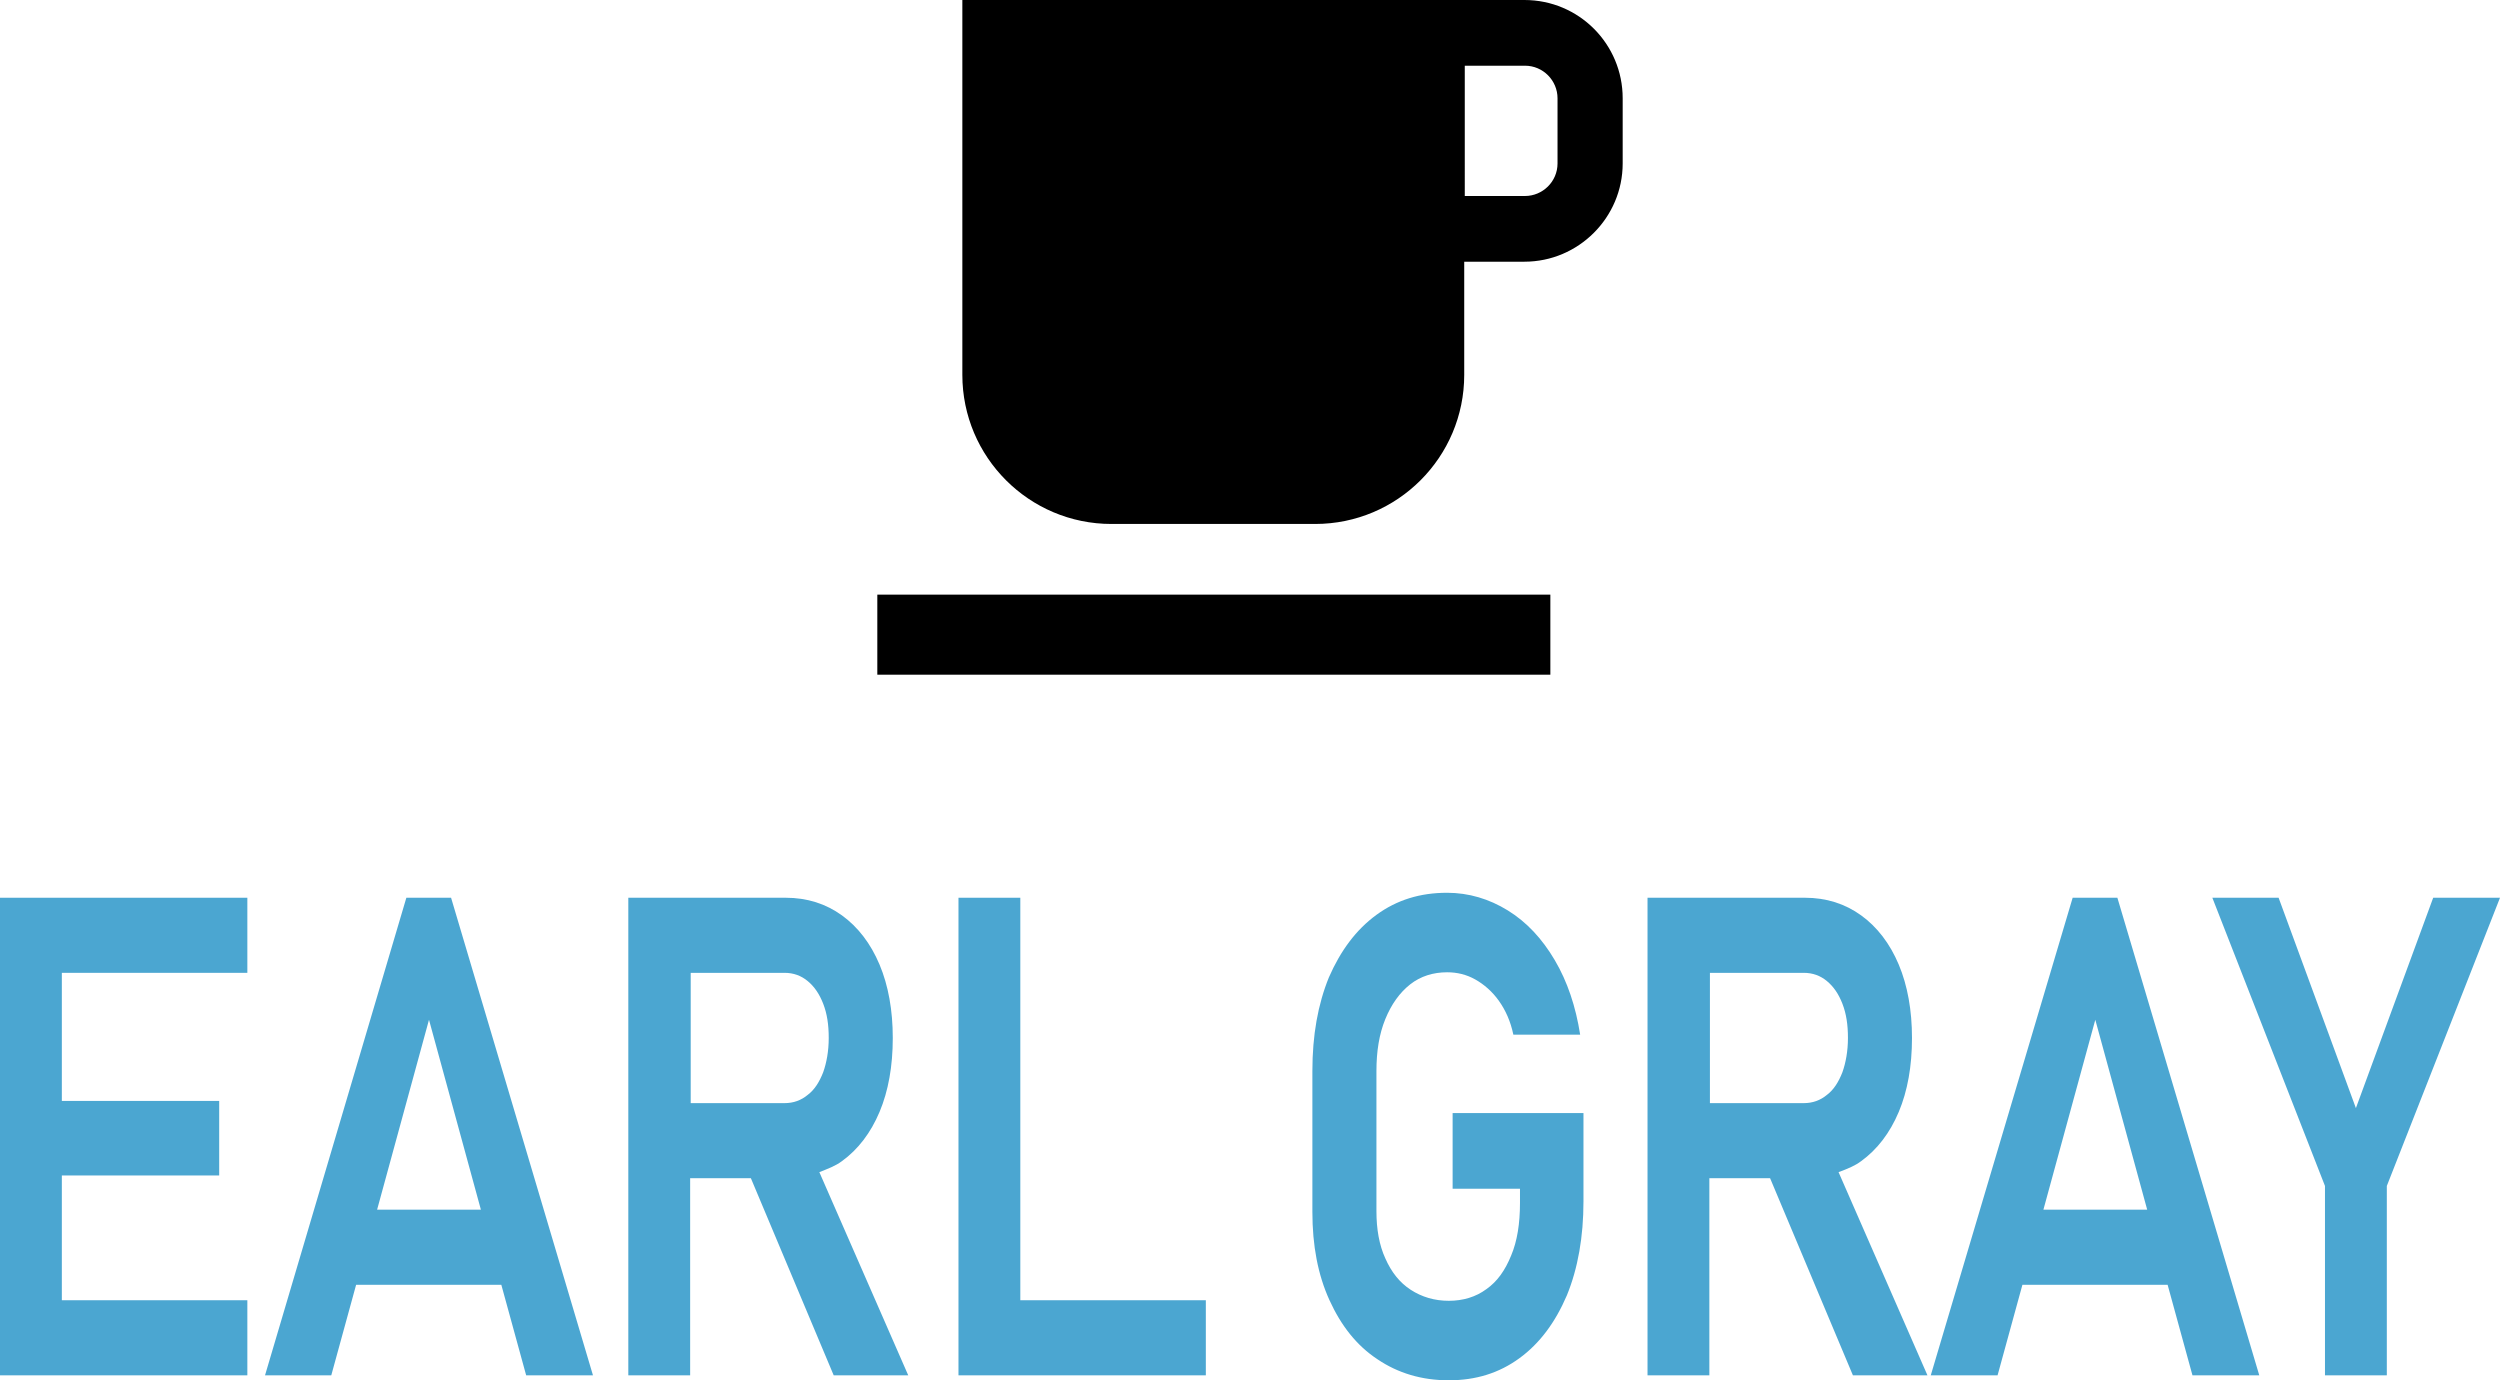
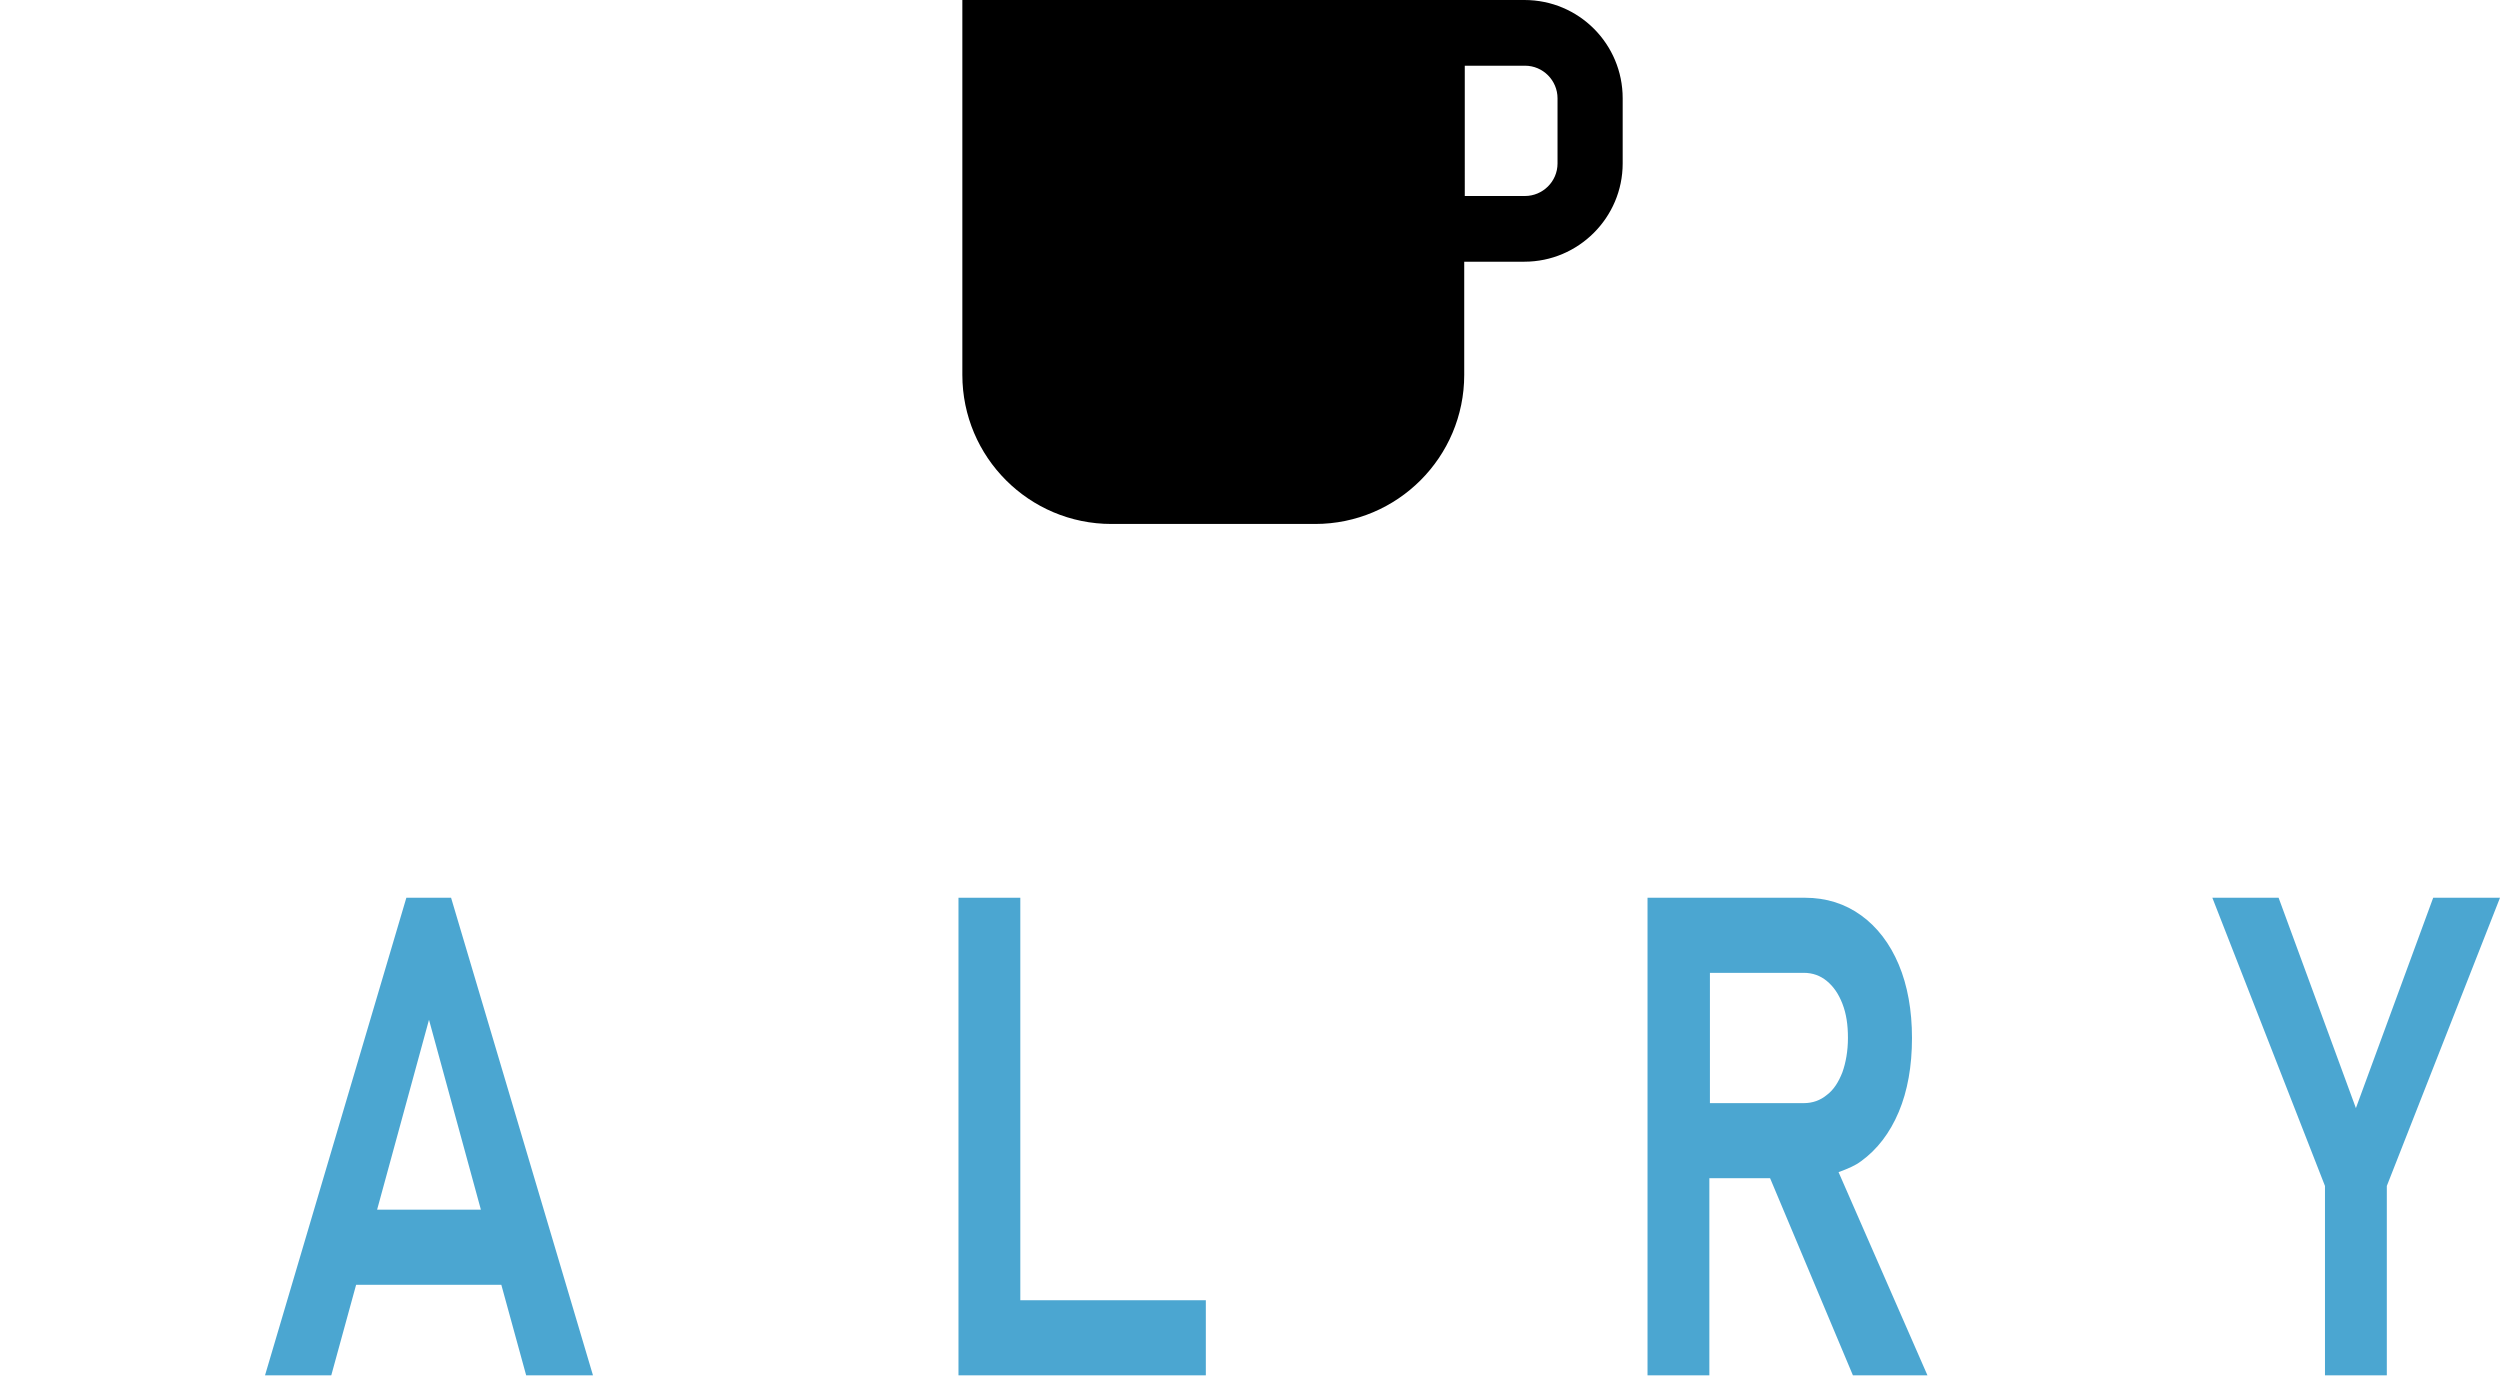
<svg xmlns="http://www.w3.org/2000/svg" version="1.1" id="Layer_1" x="0px" y="0px" viewBox="0 0 452.8 250" style="enable-background:new 0 0 452.8 250;" xml:space="preserve">
  <style type="text/css">
	.st0{fill:#4BA6D1;}
</style>
  <g>
    <g>
      <g>
-         <rect x="158.9" y="107.7" width="121.9" height="14.5" />
        <path d="M276.1,0h-10.9H231h-56.7v67.9c0,14.9,12.1,27,27,27h36.9c14.9,0,27-12.1,27-27V47.4h10.9c9.8,0,17.8-8,17.8-17.8V17.8     C293.9,8,286,0,276.1,0z M282.1,29.6c0,3.3-2.7,5.9-5.9,5.9h-10.9V11.9h10.9c3.3,0,5.9,2.7,5.9,5.9V29.6z" />
      </g>
    </g>
    <g>
      <g>
-         <polygon class="st0" points="4.6,162.6 0,162.6 0,249.1 4.6,249.1 11.2,249.1 44.8,249.1 44.8,235.5 11.2,235.5 11.2,212.9      39.7,212.9 39.7,199.4 11.2,199.4 11.2,176.2 44.8,176.2 44.8,162.6 11.2,162.6    " />
        <path class="st0" d="M73.6,162.6L48,249.1H60l4.5-16.4h26.3l4.5,16.4h12.1l-25.7-86.5H73.6z M68.3,219.1l9.4-34.4l9.4,34.4H68.3z     " />
-         <path class="st0" d="M152.5,210.3c2.9-2.1,5.2-5.1,6.8-8.9c1.6-3.8,2.4-8.3,2.4-13.4c0-5-0.8-9.5-2.4-13.3     c-1.6-3.8-3.9-6.8-6.8-8.9c-2.9-2.1-6.3-3.2-10.2-3.2h-17.3h-6.6h-4.6v86.5h11.2v-35.7h11l15,35.7h13.5l-16.1-36.8     C149.9,211.7,151.3,211.2,152.5,210.3z M125.1,176.2h17c1.6,0,3,0.5,4.2,1.5c1.2,1,2.1,2.3,2.8,4.1c0.7,1.8,1,3.8,1,6.2     c0,2.4-0.4,4.5-1,6.2c-0.7,1.8-1.6,3.2-2.8,4.1c-1.2,1-2.6,1.5-4.2,1.5h-17V176.2z" />
        <polygon class="st0" points="184.8,162.6 173.6,162.6 173.6,249.1 178.9,249.1 184.8,249.1 218.4,249.1 218.4,235.5 184.8,235.5         " />
-         <path class="st0" d="M263.2,215.3h12.1v2.6c0,3.7-0.5,6.9-1.6,9.5c-1.1,2.7-2.5,4.7-4.5,6.1c-1.9,1.4-4.2,2.1-6.8,2.1     c-2.6,0-4.9-0.7-6.9-2c-2-1.3-3.5-3.2-4.6-5.7c-1.1-2.4-1.6-5.3-1.6-8.5V194c0-3.6,0.5-6.7,1.6-9.4c1.1-2.7,2.6-4.8,4.5-6.3     c1.9-1.5,4.2-2.2,6.7-2.2c1.8,0,3.5,0.4,5.1,1.3s3.1,2.2,4.3,3.9c1.2,1.7,2.1,3.7,2.6,6.1h12.1c-0.8-5.1-2.3-9.6-4.6-13.5     c-2.3-3.9-5.1-6.9-8.5-9c-3.4-2.1-7.1-3.2-11-3.2c-4.9,0-9.1,1.3-12.8,4s-6.5,6.5-8.6,11.3c-2,4.9-3,10.5-3,17v25.5     c0,6.1,1,11.4,3.1,16c2.1,4.6,4.9,8.2,8.7,10.7c3.7,2.5,8,3.8,12.9,3.8c4.9,0,9.1-1.3,12.8-4c3.7-2.7,6.5-6.5,8.6-11.4     c2-4.9,3-10.6,3-17v-16h-23.7V215.3z" />
        <path class="st0" d="M337.1,210.3c2.9-2.1,5.2-5.1,6.8-8.9c1.6-3.8,2.4-8.3,2.4-13.4c0-5-0.8-9.5-2.4-13.3     c-1.6-3.8-3.9-6.8-6.8-8.9c-2.9-2.1-6.3-3.2-10.2-3.2h-17.3h-6.6h-4.6v86.5h11.2v-35.7h11l15,35.7h13.5l-16.1-36.8     C334.6,211.7,335.9,211.2,337.1,210.3z M309.7,176.2h17c1.6,0,3,0.5,4.2,1.5c1.2,1,2.1,2.3,2.8,4.1c0.7,1.8,1,3.8,1,6.2     c0,2.4-0.4,4.5-1,6.2c-0.7,1.8-1.6,3.2-2.8,4.1c-1.2,1-2.6,1.5-4.2,1.5h-17V176.2z" />
-         <path class="st0" d="M375.4,162.6l-25.7,86.5h12.1l4.5-16.4h26.3l4.5,16.4h12.1l-25.7-86.5H375.4z M370.1,219.1l9.4-34.4     l9.4,34.4H370.1z" />
        <polygon class="st0" points="440.7,162.6 426.7,200.7 412.7,162.6 400.7,162.6 421.1,214.8 421.1,249.1 432.3,249.1 432.3,214.8      452.8,162.6    " />
      </g>
    </g>
  </g>
</svg>